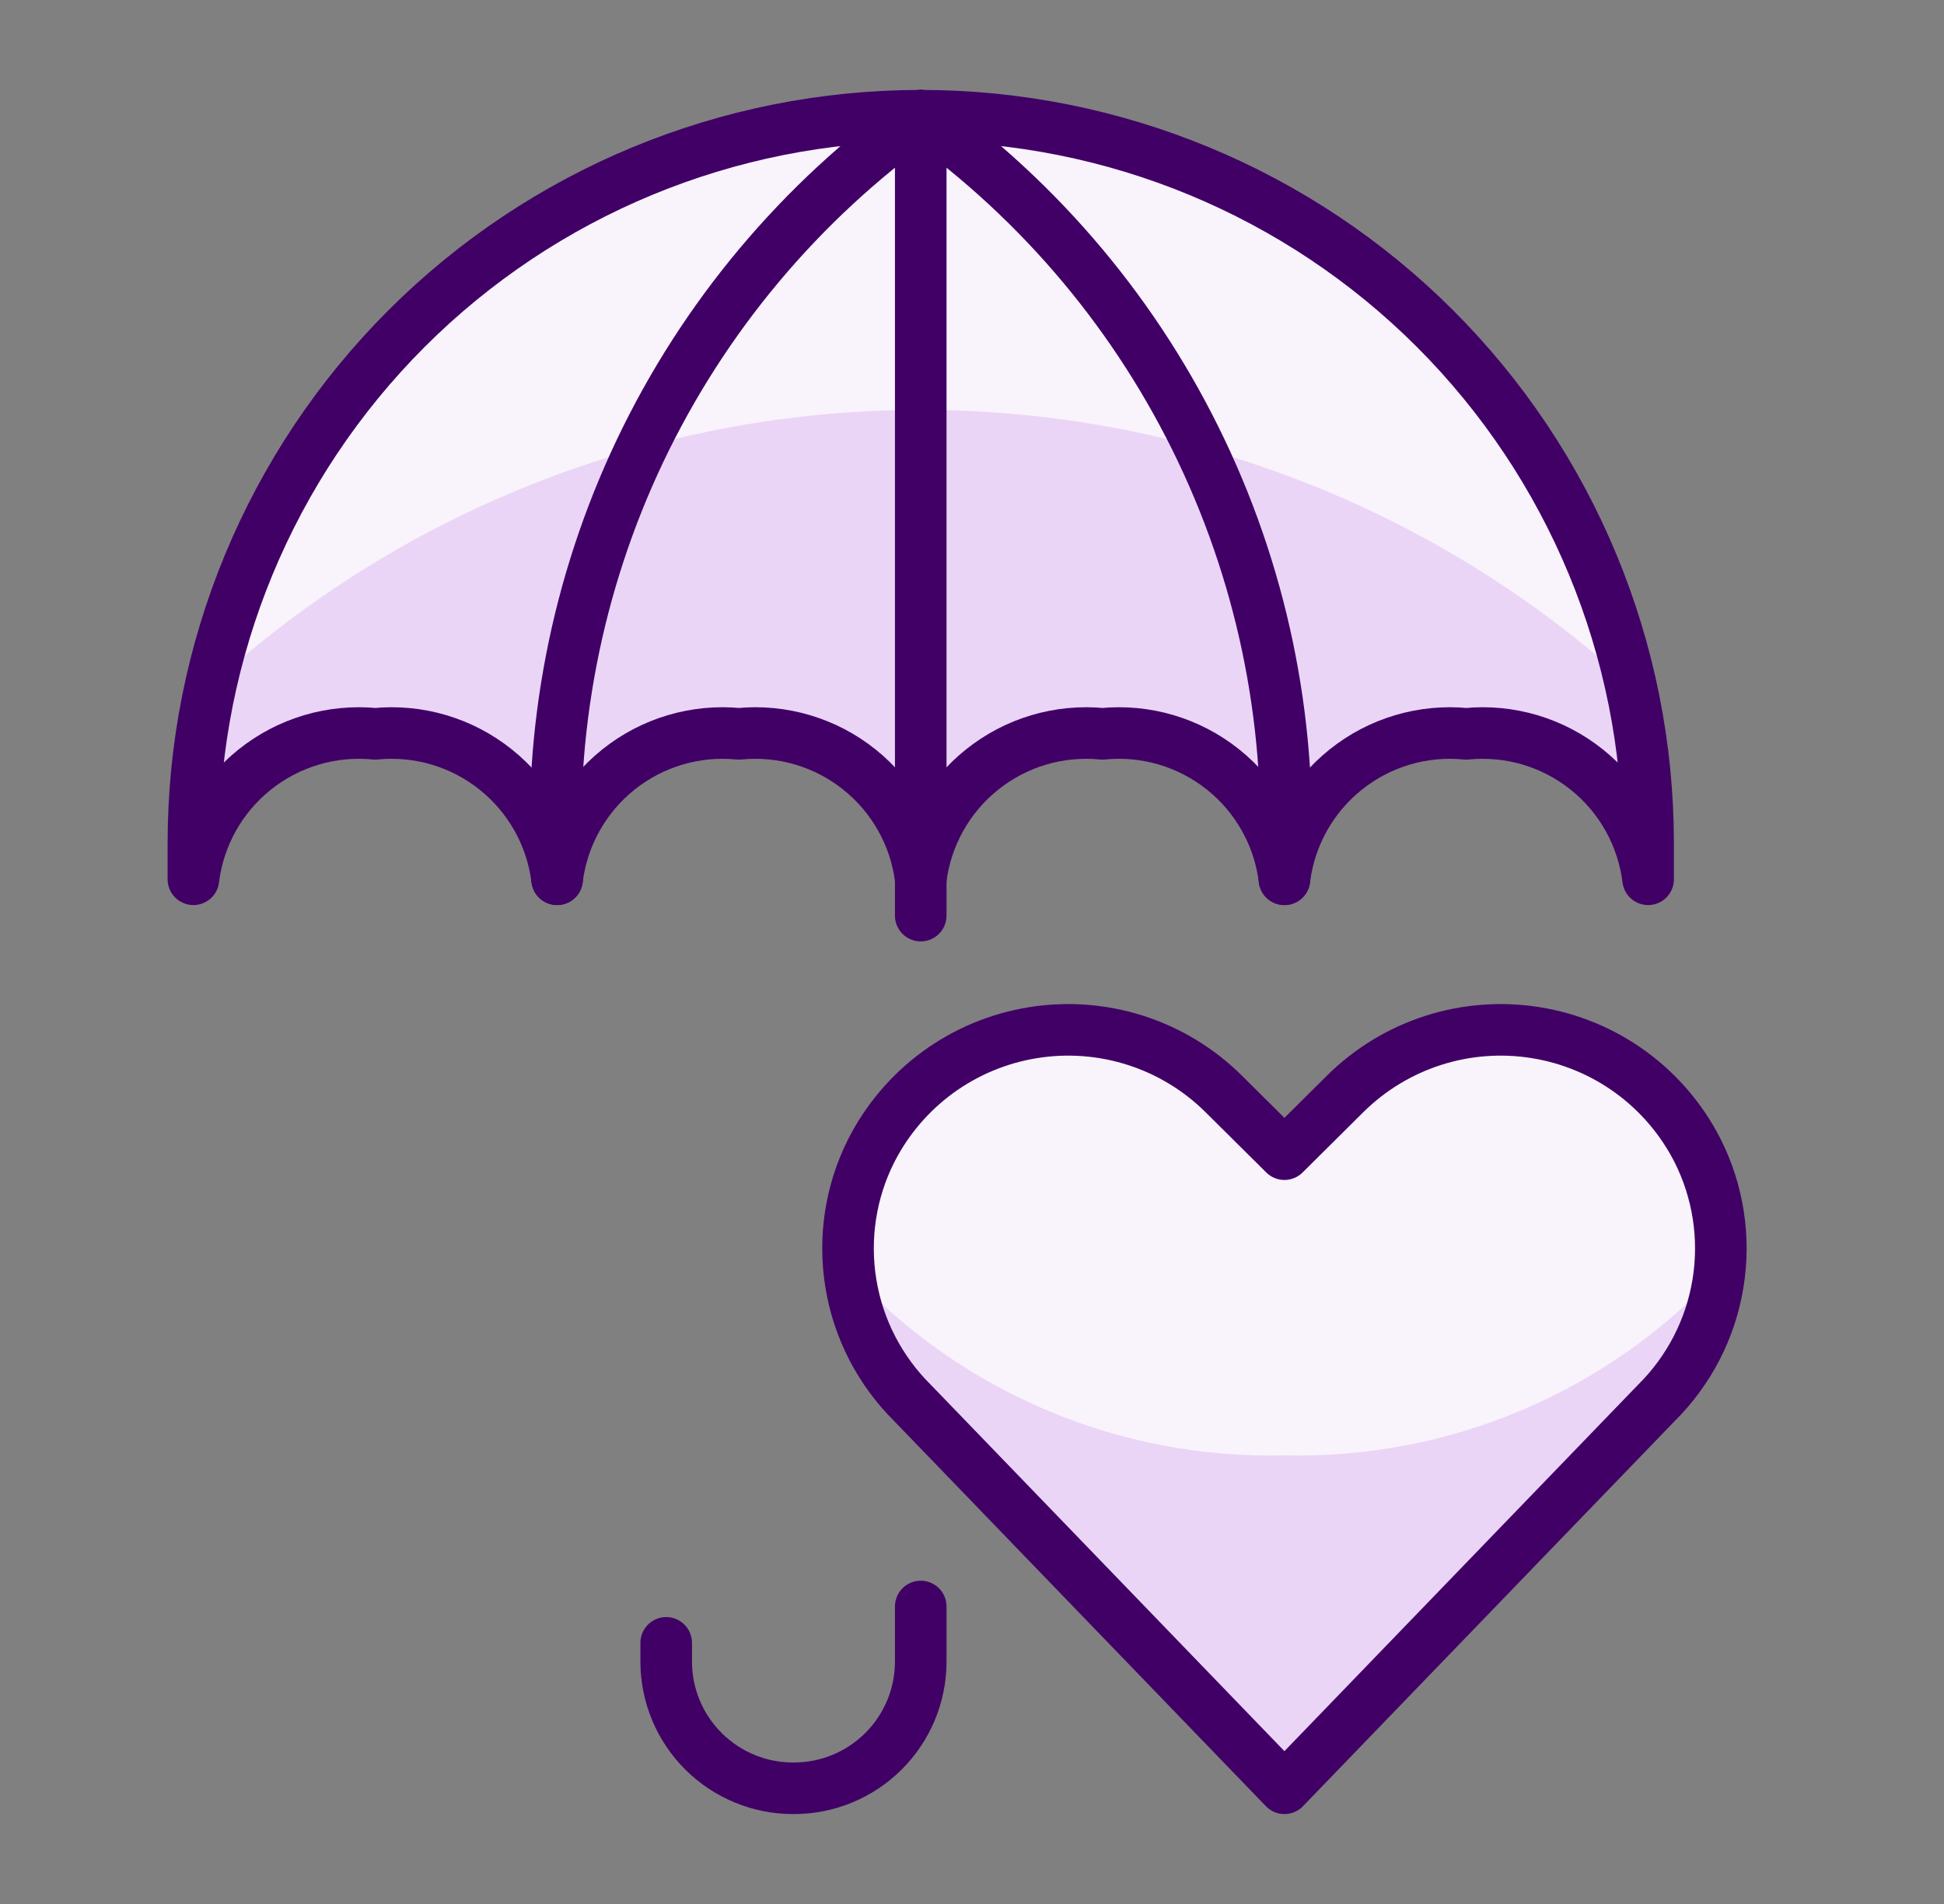
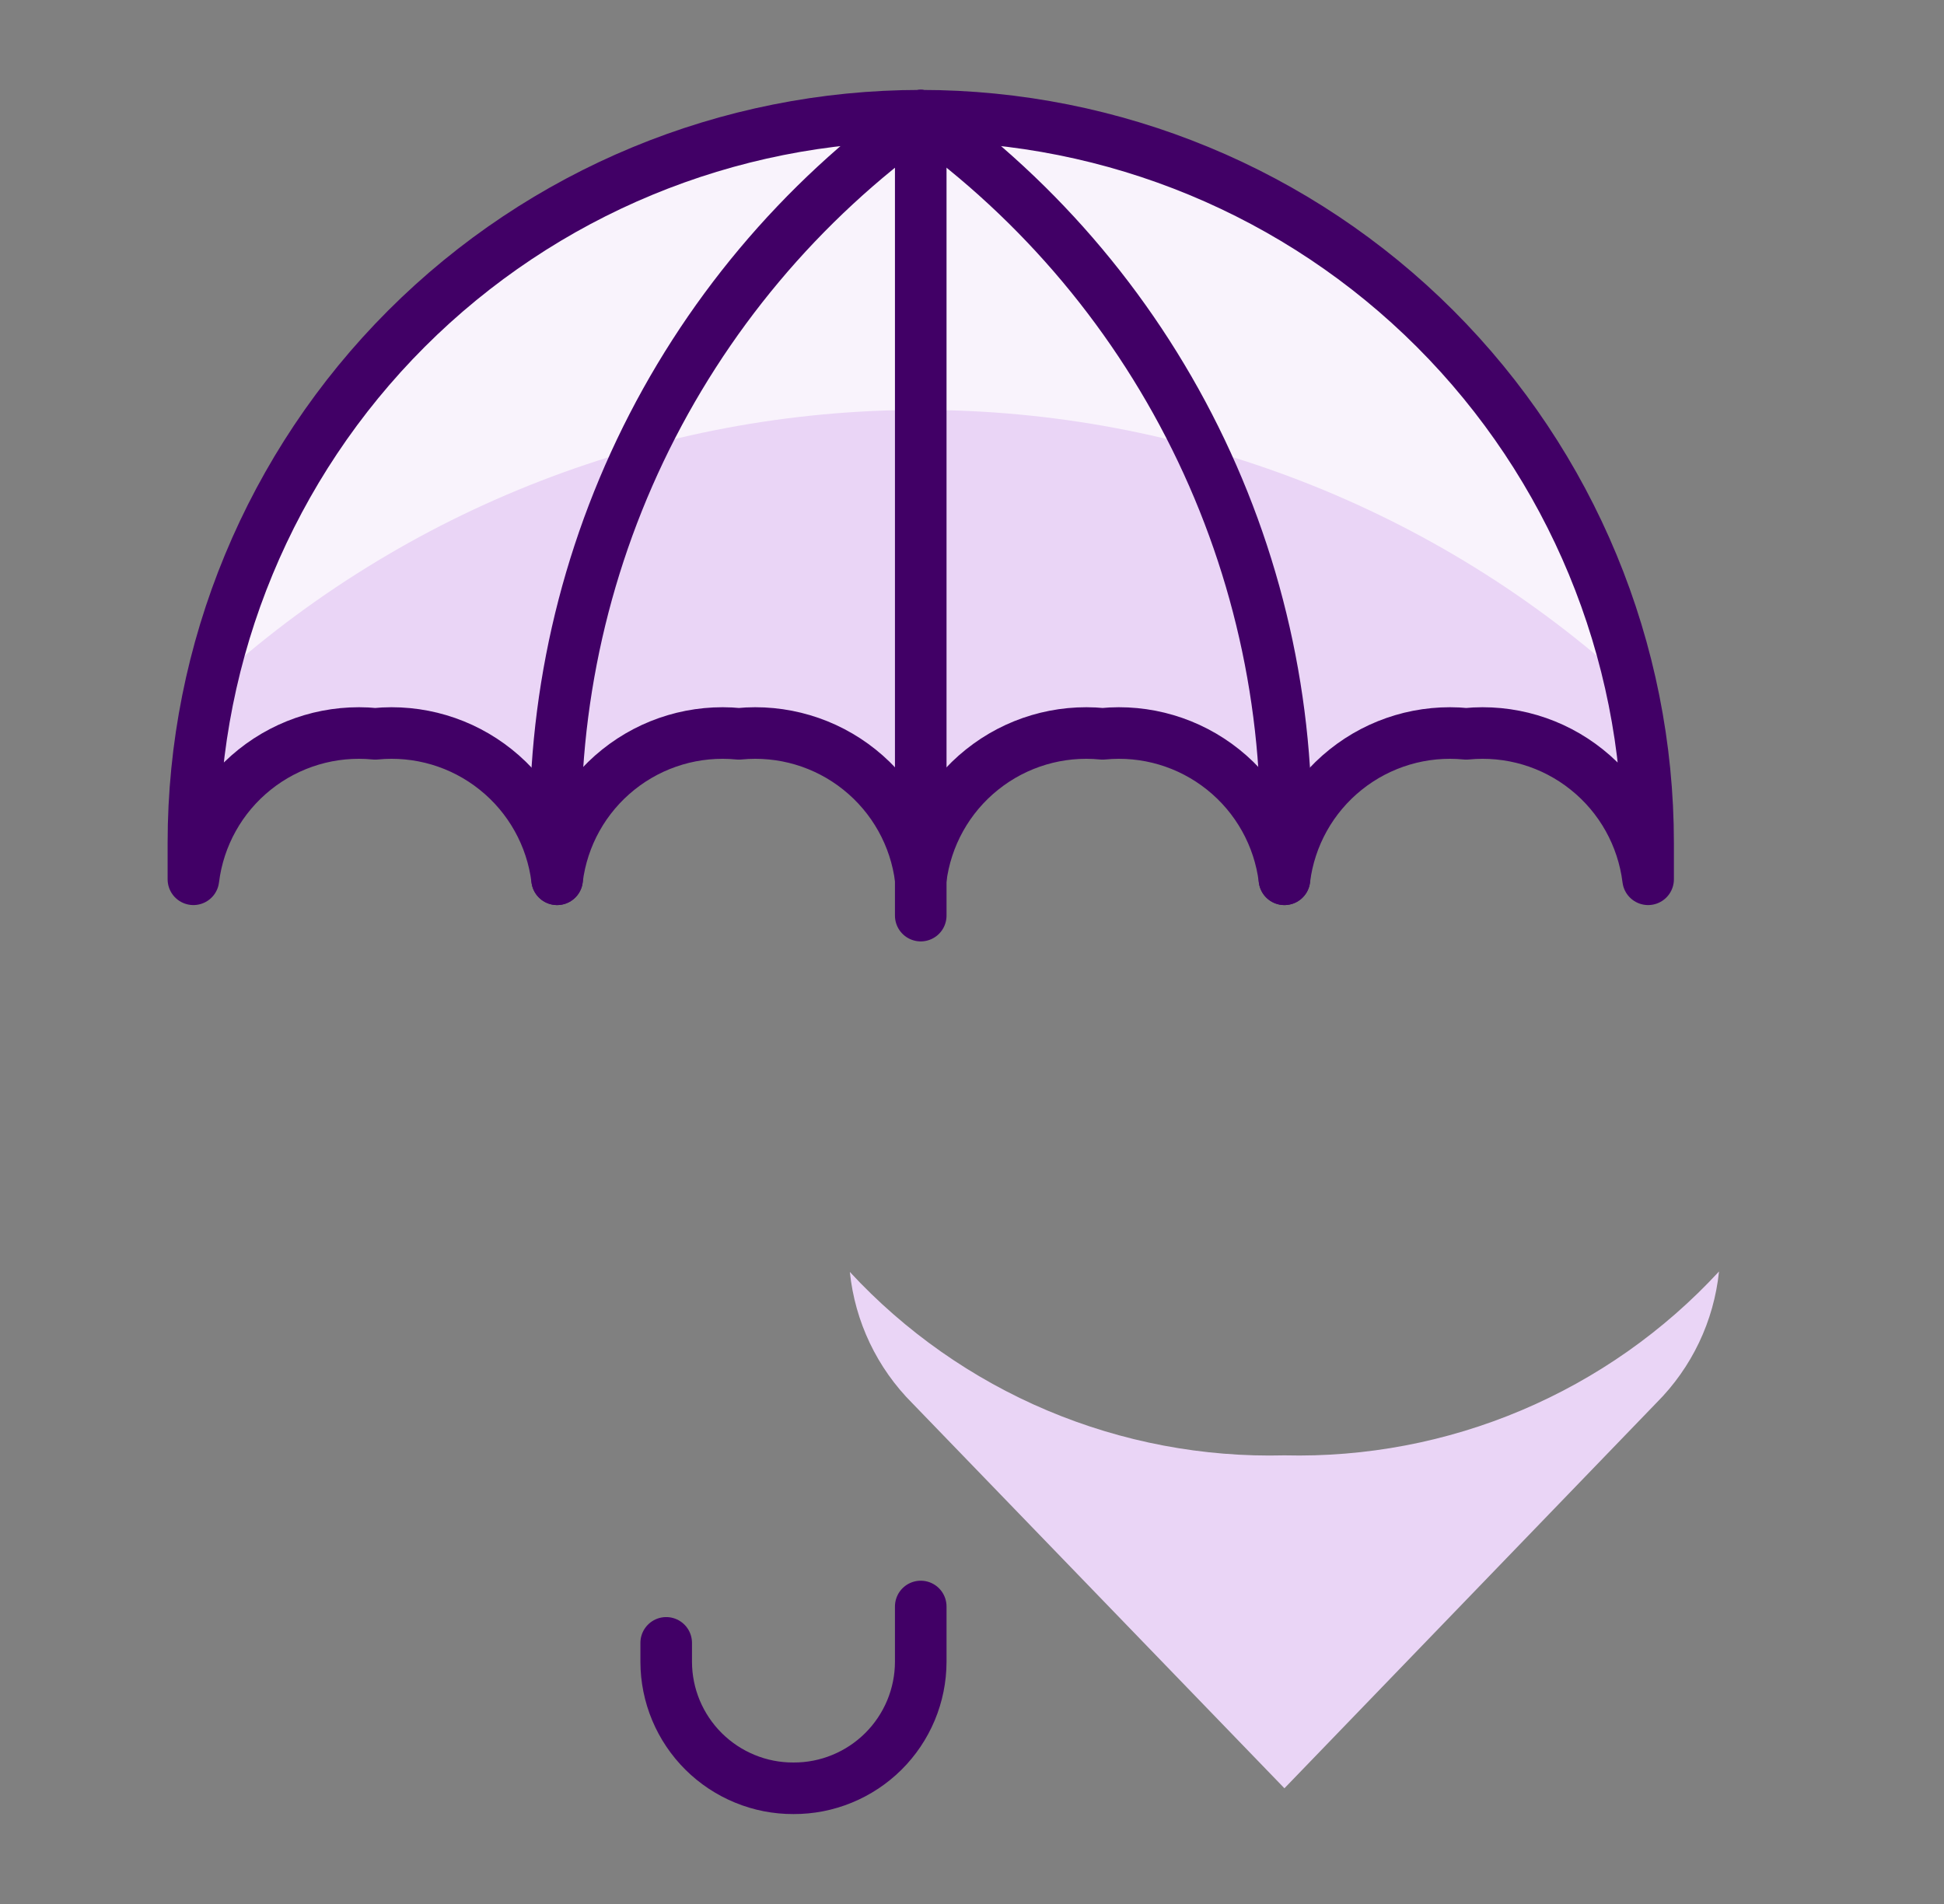
<svg xmlns="http://www.w3.org/2000/svg" width="49" height="48" viewBox="0 0 49 48" fill="none">
  <rect x="0" y="0" width="49" height="48" fill="#808080" stroke="none" />
-   <path d="M32.375 45.083L22.999 35.367C22.177 34.552 21.633 33.499 21.447 32.356C21.26 31.214 21.439 30.042 21.96 29.009C22.357 28.227 22.934 27.549 23.642 27.032C24.351 26.515 25.172 26.173 26.038 26.034C26.904 25.894 27.791 25.961 28.626 26.229C29.461 26.497 30.221 26.959 30.844 27.577L32.375 29.097L33.906 27.577C34.529 26.959 35.289 26.497 36.124 26.229C36.959 25.961 37.846 25.894 38.712 26.034C39.578 26.173 40.399 26.515 41.108 27.032C41.816 27.549 42.393 28.227 42.79 29.009C43.31 30.042 43.49 31.214 43.303 32.356C43.117 33.499 42.573 34.552 41.751 35.367L32.375 45.083Z" fill="#F9F3FC" />
  <path d="M32.375 36.69C30.325 36.742 28.288 36.356 26.399 35.559C24.511 34.762 22.813 33.571 21.421 32.066C21.55 33.319 22.108 34.489 22.999 35.379L32.375 45.083L41.751 35.367C42.642 34.477 43.2 33.307 43.329 32.054C41.938 33.561 40.241 34.754 38.352 35.553C36.463 36.353 34.425 36.74 32.375 36.69Z" fill="#EAD5F6" />
  <path d="M41.542 22.167C41.407 21.078 40.853 20.086 39.996 19.401C39.14 18.715 38.05 18.392 36.958 18.5C35.867 18.392 34.777 18.715 33.92 19.401C33.064 20.086 32.509 21.078 32.375 22.167C32.241 21.078 31.686 20.086 30.83 19.401C29.973 18.715 28.883 18.392 27.792 18.5C26.7 18.392 25.61 18.715 24.754 19.401C23.897 20.086 23.343 21.078 23.208 22.167C23.074 21.078 22.519 20.086 21.663 19.401C20.807 18.715 19.716 18.392 18.625 18.5C17.534 18.392 16.443 18.715 15.587 19.401C14.731 20.086 14.176 21.078 14.042 22.167C13.907 21.078 13.353 20.086 12.496 19.401C11.64 18.715 10.55 18.392 9.458 18.5C8.367 18.392 7.277 18.715 6.42 19.401C5.564 20.086 5.009 21.078 4.875 22.167V21.25C4.875 16.388 6.807 11.725 10.245 8.286C13.683 4.848 18.346 2.917 23.208 2.917C28.071 2.917 32.734 4.848 36.172 8.286C39.61 11.725 41.542 16.388 41.542 21.25V22.167Z" fill="#EAD5F6" />
  <path d="M23.208 10.334C29.828 10.333 36.209 12.807 41.096 17.272C40.193 13.2 37.929 9.559 34.676 6.949C31.424 4.338 27.379 2.916 23.208 2.916C19.038 2.916 14.993 4.338 11.74 6.949C8.488 9.559 6.223 13.2 5.321 17.272C10.208 12.807 16.589 10.333 23.208 10.334Z" fill="#F9F3FC" />
-   <path d="M32.375 45.083L22.999 35.367C22.177 34.552 21.633 33.499 21.447 32.356C21.26 31.214 21.439 30.042 21.96 29.009C22.357 28.227 22.934 27.549 23.642 27.032C24.351 26.515 25.172 26.173 26.038 26.034C26.904 25.894 27.791 25.961 28.626 26.229C29.461 26.497 30.221 26.959 30.844 27.577L32.375 29.097L33.906 27.577C34.529 26.959 35.289 26.497 36.124 26.229C36.959 25.961 37.846 25.894 38.712 26.034C39.578 26.173 40.399 26.515 41.108 27.032C41.816 27.549 42.393 28.227 42.79 29.009C43.31 30.042 43.49 31.214 43.303 32.356C43.117 33.499 42.573 34.552 41.751 35.367L32.375 45.083Z" stroke="#410066" stroke-width="1.3" stroke-linecap="round" stroke-linejoin="round" />
  <path d="M23.208 40.5V41.897C23.207 42.317 23.123 42.732 22.961 43.12C22.799 43.507 22.562 43.859 22.264 44.155C21.966 44.45 21.613 44.685 21.224 44.844C20.836 45.004 20.42 45.085 20 45.083C19.58 45.085 19.164 45.004 18.776 44.844C18.387 44.685 18.034 44.45 17.736 44.155C17.438 43.859 17.201 43.507 17.039 43.12C16.877 42.732 16.793 42.317 16.792 41.897V41.417" stroke="#410066" stroke-width="1.3" stroke-linecap="round" stroke-linejoin="round" />
  <path d="M41.542 22.167C41.407 21.078 40.853 20.086 39.996 19.401C39.14 18.715 38.05 18.392 36.958 18.5C35.867 18.392 34.777 18.715 33.92 19.401C33.064 20.086 32.509 21.078 32.375 22.167C32.241 21.078 31.686 20.086 30.83 19.401C29.973 18.715 28.883 18.392 27.792 18.5C26.7 18.392 25.61 18.715 24.754 19.401C23.897 20.086 23.343 21.078 23.208 22.167C23.074 21.078 22.519 20.086 21.663 19.401C20.807 18.715 19.716 18.392 18.625 18.5C17.534 18.392 16.443 18.715 15.587 19.401C14.731 20.086 14.176 21.078 14.042 22.167C13.907 21.078 13.353 20.086 12.496 19.401C11.64 18.715 10.55 18.392 9.458 18.5C8.367 18.392 7.277 18.715 6.42 19.401C5.564 20.086 5.009 21.078 4.875 22.167V21.25C4.875 16.388 6.807 11.725 10.245 8.286C13.683 4.848 18.346 2.917 23.208 2.917C28.071 2.917 32.734 4.848 36.172 8.286C39.61 11.725 41.542 16.388 41.542 21.25V22.167Z" stroke="#410066" stroke-width="1.3" stroke-linecap="round" stroke-linejoin="round" />
  <path d="M23.208 2.917V23.083" stroke="#410066" stroke-width="1.3" stroke-linecap="round" stroke-linejoin="round" />
  <path d="M14.042 22.167C13.813 18.444 14.534 14.724 16.137 11.357C17.741 7.99 20.174 5.085 23.208 2.917" stroke="#410066" stroke-width="1.3" stroke-linecap="round" stroke-linejoin="round" />
  <path d="M32.375 22.167C32.604 18.444 31.883 14.724 30.279 11.357C28.676 7.99 26.243 5.085 23.208 2.917" stroke="#410066" stroke-width="1.3" stroke-linecap="round" stroke-linejoin="round" />
</svg>